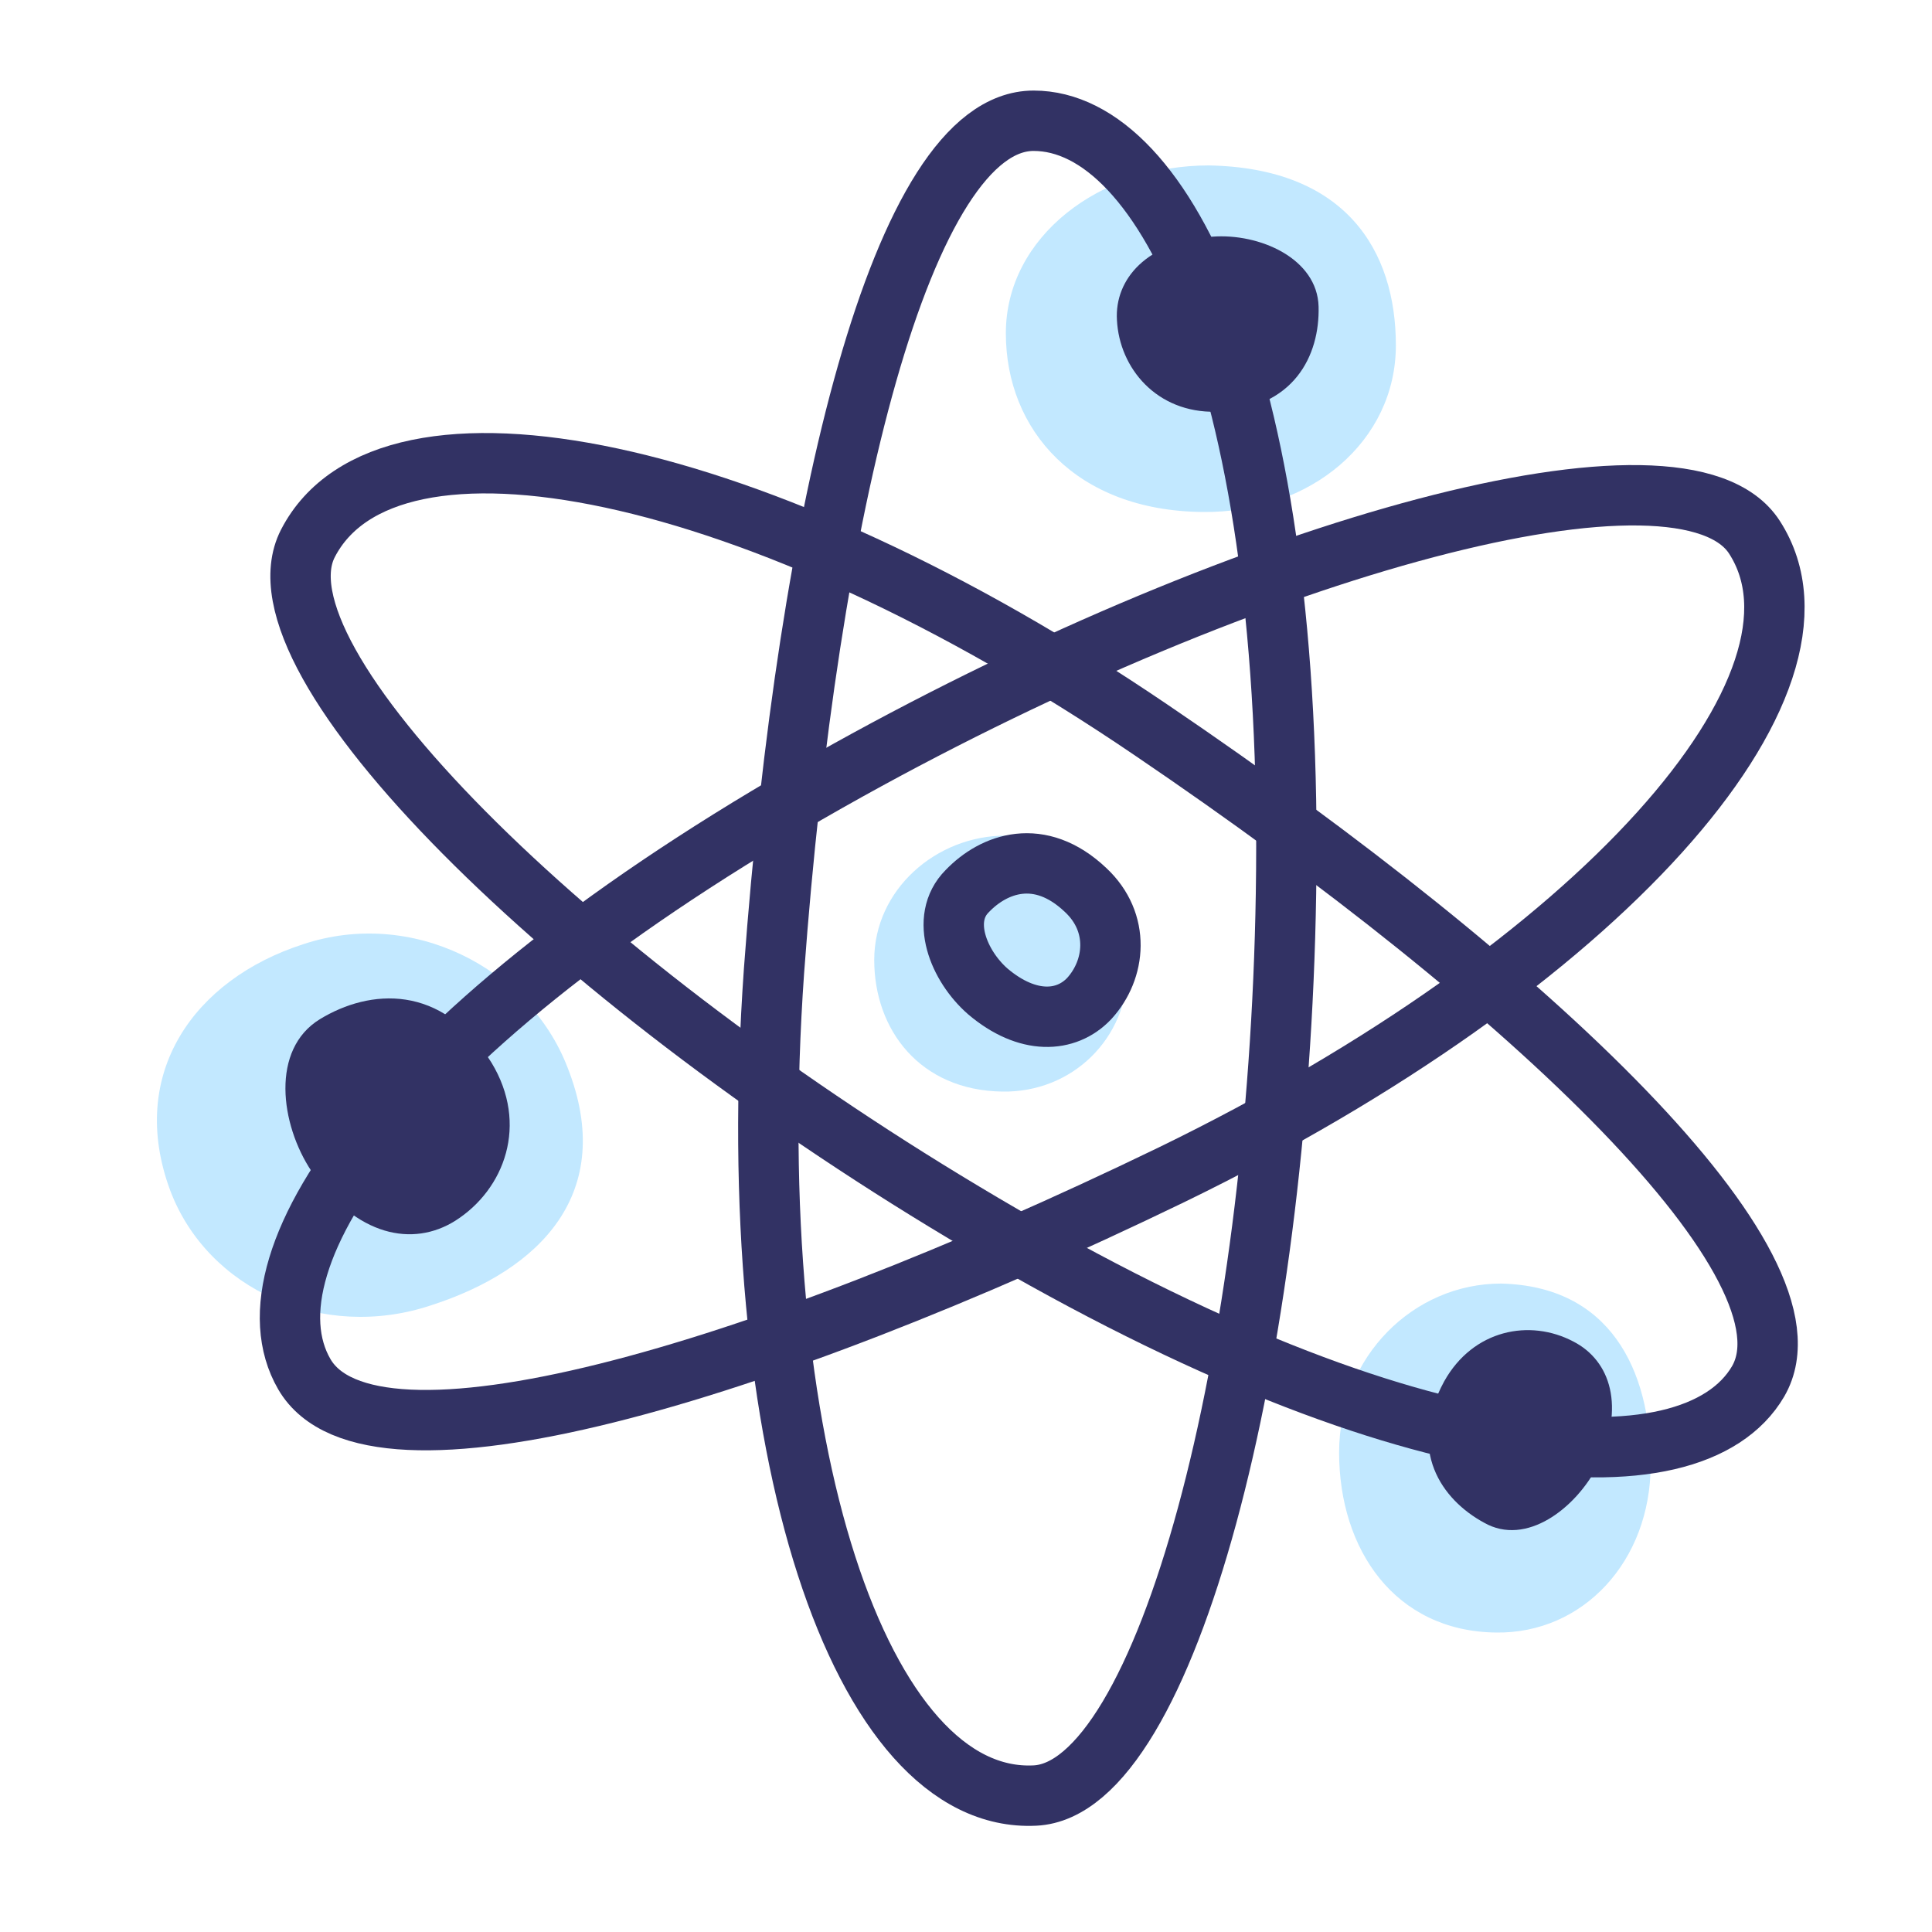
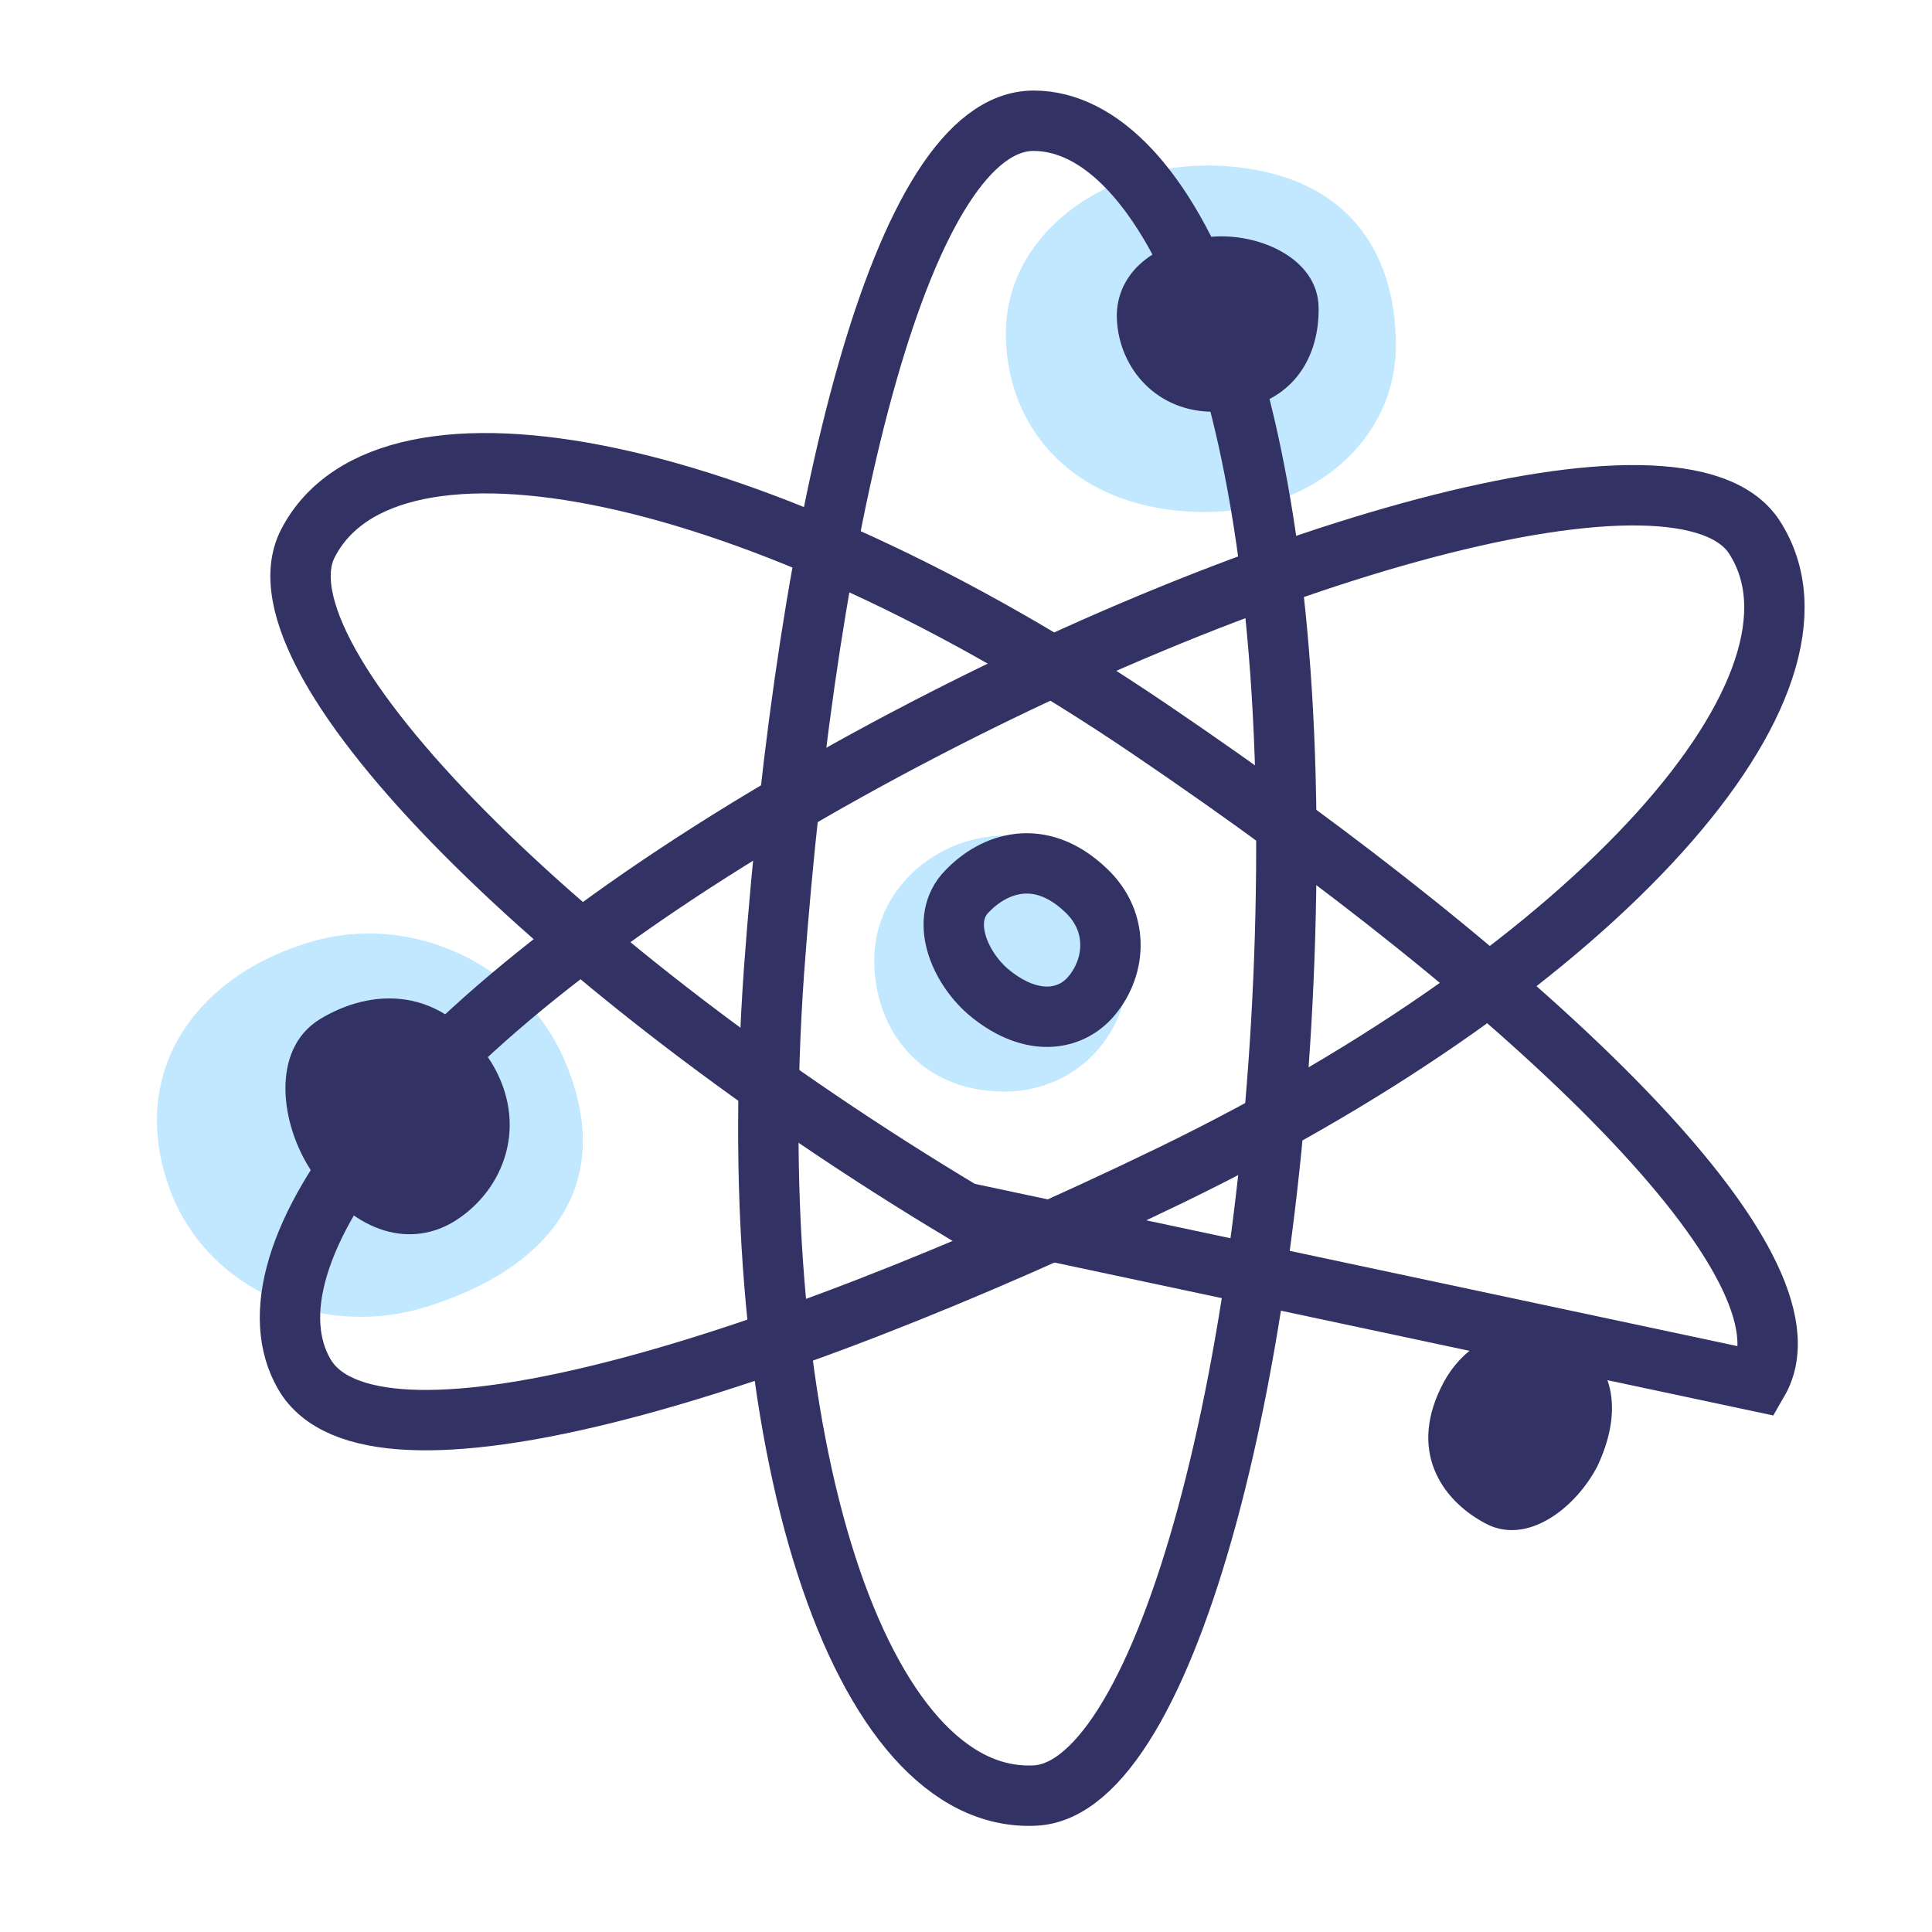
<svg xmlns="http://www.w3.org/2000/svg" version="1.1" id="Layer_1" x="0px" y="0px" viewBox="0 0 160 160" style="enable-background:new 0 0 160 160;" xml:space="preserve">
  <style type="text/css">
	.st0{fill:#C2E8FF;}
	.st1{fill:#323264;}
	.st2{fill:none;stroke:#323264;stroke-width:5;stroke-miterlimit:10;}
	.st3{fill:none;}
</style>
  <g>
    <path class="st0" d="M115.6,28.6c0,7.9-7,13.9-16,13.8c-10.5-0.1-16.3-6.8-16.3-14.8s7.8-13.9,16.8-13.9   C111.4,13.9,115.6,20.7,115.6,28.6z" />
    <path class="st0" d="M93.4,80.2c0,5.8-4.6,10.3-10.4,10.2c-6.8-0.1-10.6-5.1-10.6-10.9c0-5.8,5.1-10.3,10.9-10.3   C90.7,69.3,93.4,74.4,93.4,80.2z" />
    <path class="st0" d="M35.7,108.1c-9,3-18.5-1.3-21.6-9.5c-3.6-9.7,2-17.5,11-20.4c9-3,18.7,1.9,21.9,10.2   C51.1,98.8,44.7,105.2,35.7,108.1z" />
-     <path class="st0" d="M136.7,121.3c0,8-5.6,14-12.8,13.9c-8.4-0.1-13-6.9-13-14.9s6.2-14,13.4-14   C133.3,106.5,136.7,113.4,136.7,121.3z" />
    <path class="st1" d="M109.2,25.4c0.1,4-2,8.5-8.5,8.7c-4.9,0.1-8-3.6-8.2-7.6c-0.2-3.4,2.5-6.5,7.9-6.9   C104.3,19.3,109.1,21.4,109.2,25.4z" />
    <path class="st2" d="M80.1,73.8c2.2-2.3,6-3.7,9.8-0.1c2.9,2.7,2.5,6.6,0.3,9c-1.9,2-5.1,2.2-8.4-0.6C79.4,80,77.8,76.1,80.1,73.8z   " />
    <path class="st2" d="M106.5,74c-0.6,38.3-9.9,74.2-20.8,74.7c-14.4,0.7-24.4-28.7-21.6-68.3C66.9,42.3,74.7,10,85.6,10   S107.2,31.6,106.5,74z" />
    <path class="st1" d="M26.5,84.4c4.1-2.5,10.1-3,14.2,3.6c3.1,5.1,1.1,10.5-3,13.1c-3.5,2.2-8.2,1.3-11.9-4.1   C23.2,93.1,22.4,86.9,26.5,84.4z" />
    <path class="st2" d="M70.2,63.8c33.5-18.6,69.2-28.5,75.1-19.3c7.8,12.1-12.7,35.5-48.3,52.8c-34.5,16.7-66.3,26-71.8,16.5   S33.1,84.4,70.2,63.8z" />
    <path class="st1" d="M122.9,126.1c-3.5-1.9-6.4-6-3.3-11.7c2.4-4.3,7.1-5.2,10.7-3.3c3.1,1.6,4.3,5.4,2,10.3   C130.5,124.9,126.4,128.1,122.9,126.1z" />
-     <path class="st2" d="M79.8,100.4C46.9,80.7,20.5,54.7,25.5,45c6.6-12.8,37.1-6.8,69.9,15.5c31.7,21.5,55.7,44.4,50.2,53.9   C140.1,123.8,116.1,122.2,79.8,100.4z" />
+     <path class="st2" d="M79.8,100.4C46.9,80.7,20.5,54.7,25.5,45c6.6-12.8,37.1-6.8,69.9,15.5c31.7,21.5,55.7,44.4,50.2,53.9   z" />
  </g>
  <rect class="st3" width="160" height="160" />
</svg>